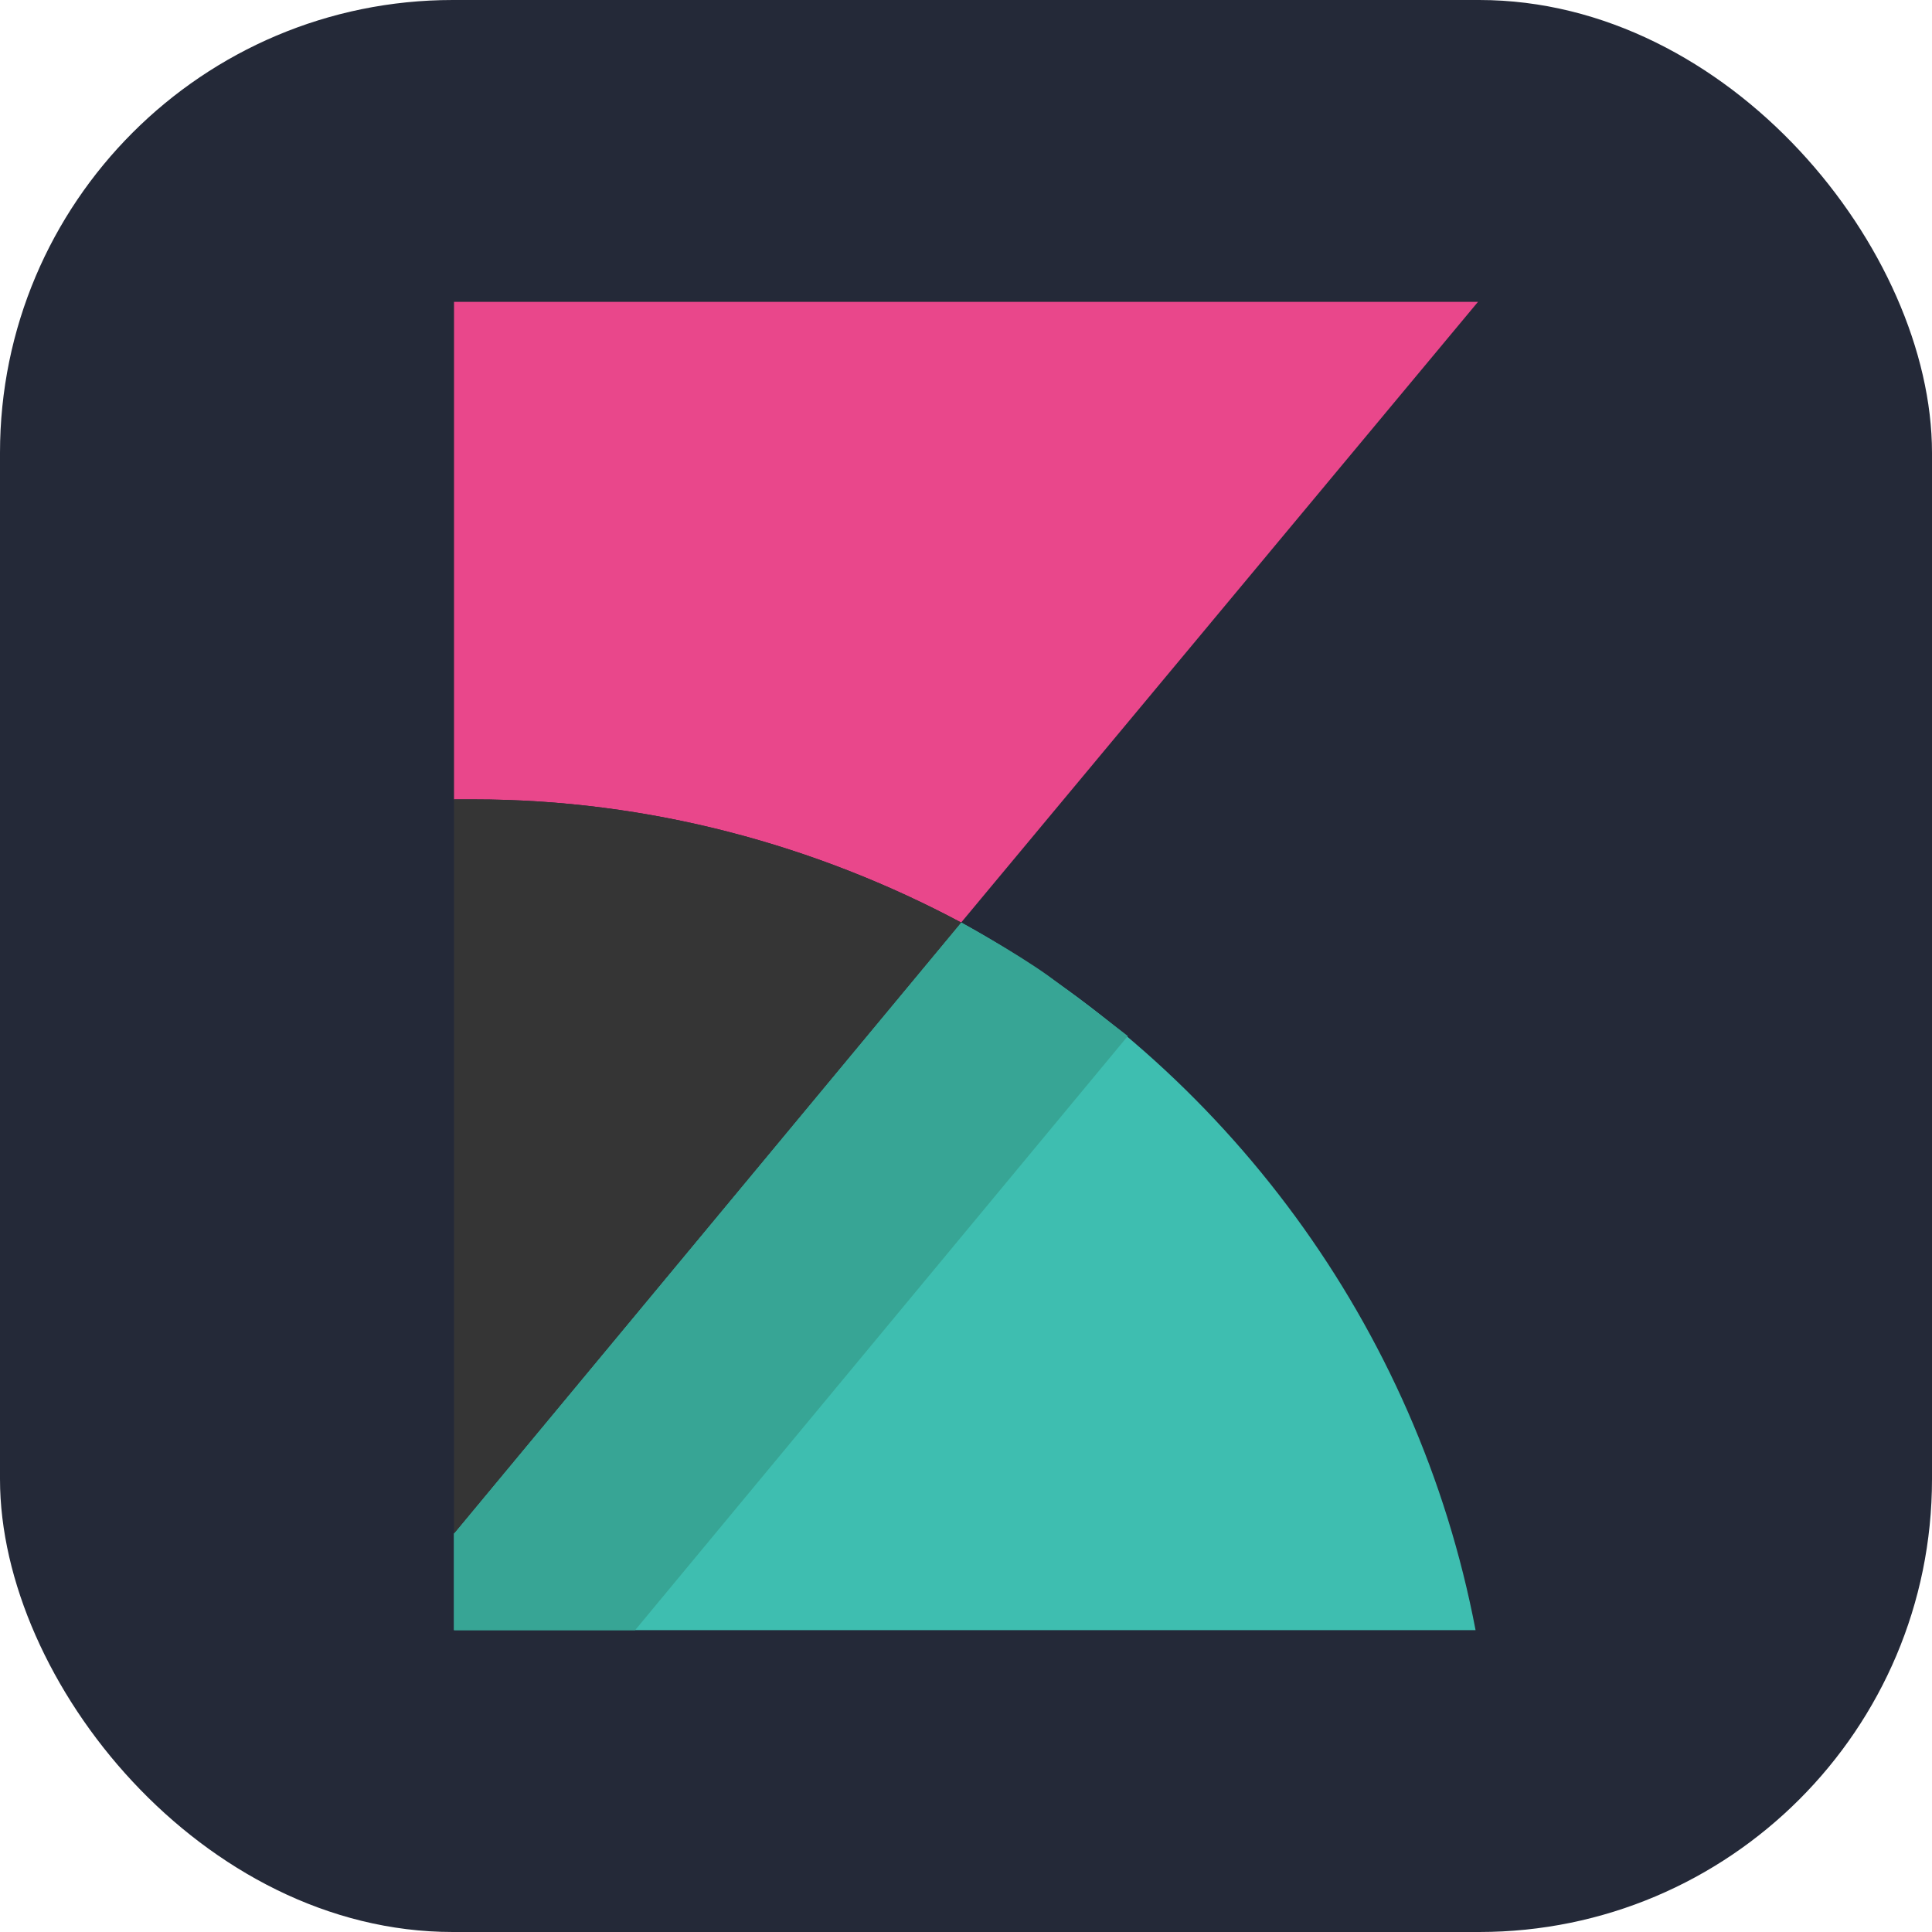
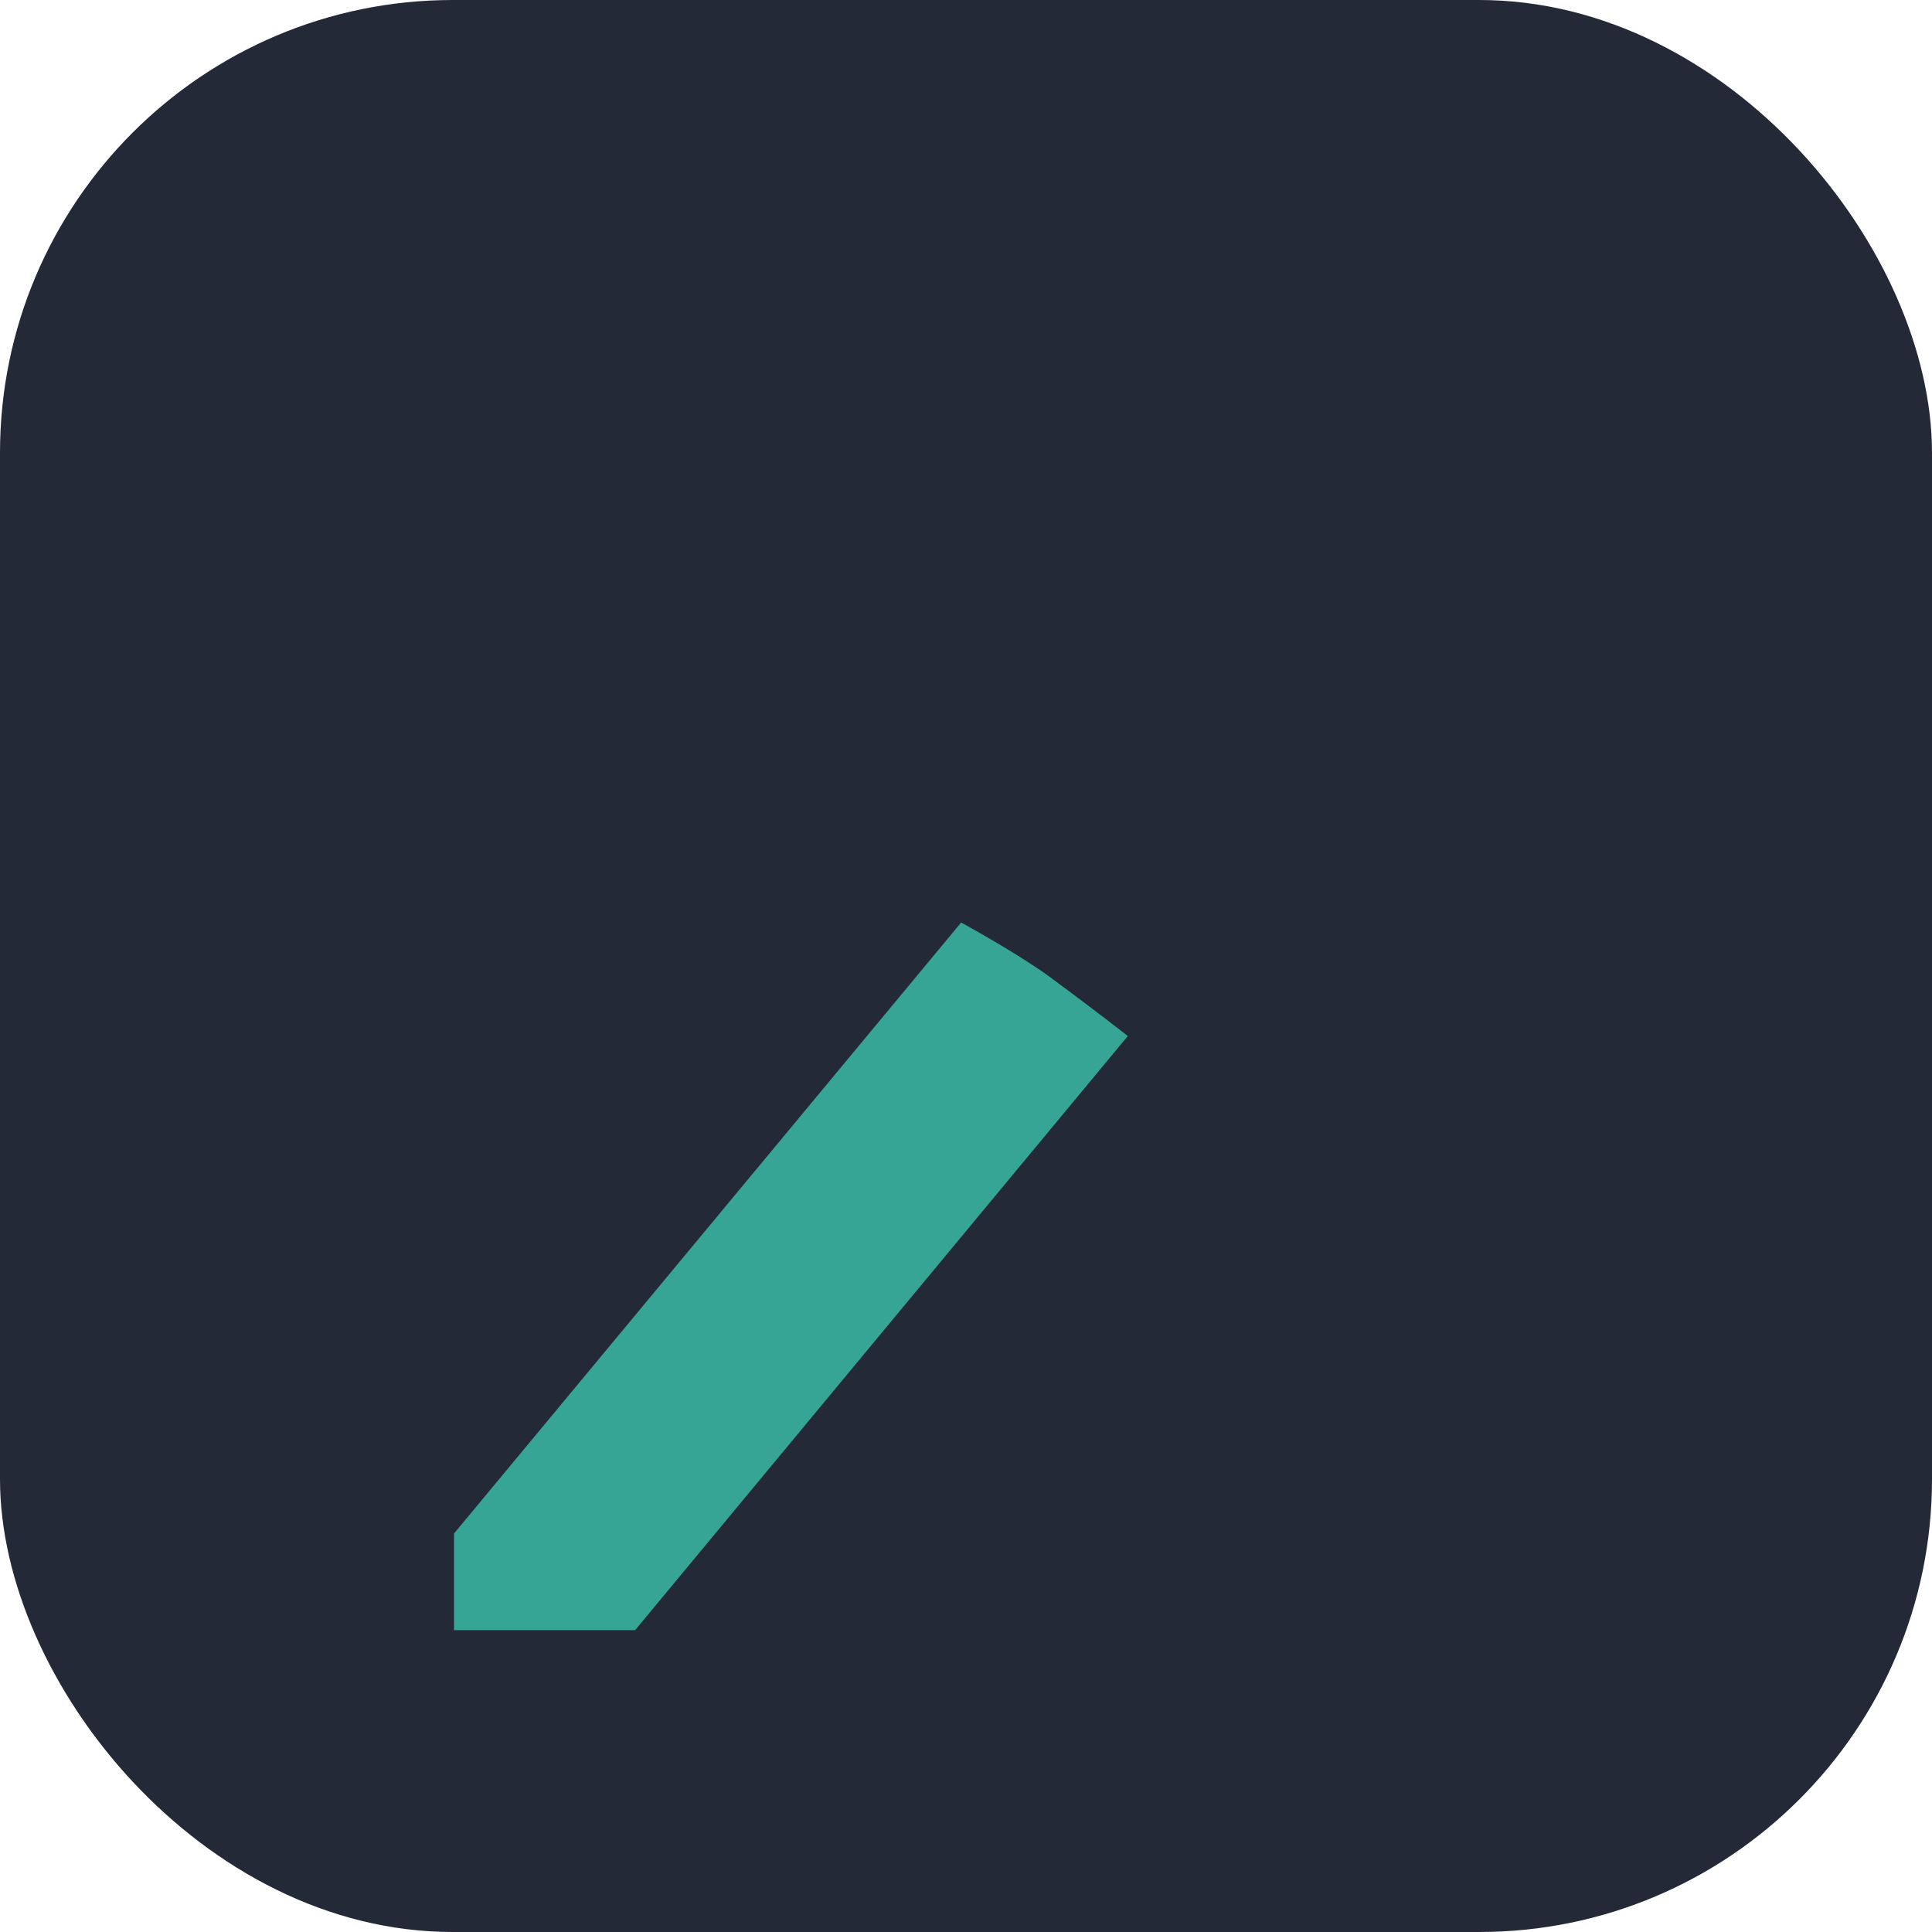
<svg xmlns="http://www.w3.org/2000/svg" width="256px" height="256px" viewBox="0 0 256 256" version="1.1">
  <rect width="256" height="256" fill="#242938" rx="60" />
  <g id="surface1">
-     <path style=" stroke:none;fill-rule:nonzero;fill:rgb(91.373%,27.843%,54.51%);fill-opacity:1;" d="M 62.719 105.922 C 86.078 105.922 108.16 112 127.359 122.238 L 195.84 40 L 60.16 40 L 60.16 203.199 L 60.16 105.922 Z M 62.719 105.922 " />
-     <path style=" stroke:none;fill-rule:nonzero;fill:rgb(24.314%,74.51%,69.02%);fill-opacity:1;" d="M 127.359 122.238 L 60.16 203.199 L 60.16 216 L 195.52 216 C 187.84 175.68 162.238 141.441 127.359 122.238 Z M 127.359 122.238 " />
    <path style=" stroke:none;fill-rule:nonzero;fill:rgb(21.569%,64.706%,58.431%);fill-opacity:1;" d="M 127.359 122.238 L 60.16 203.199 L 60.16 216 L 84.16 216 L 149.441 137.281 C 149.441 137.281 144.961 133.762 138.879 129.281 C 134.398 126.078 127.359 122.238 127.359 122.238 Z M 127.359 122.238 " />
-     <path style=" stroke:none;fill-rule:nonzero;fill:rgb(20.784%,20.784%,20.784%);fill-opacity:1;" d="M 62.719 105.922 L 60.16 105.922 L 60.16 203.199 L 127.359 122.238 C 108.16 112 86.078 105.922 62.719 105.922 Z M 62.719 105.922 " />
  </g>
</svg>